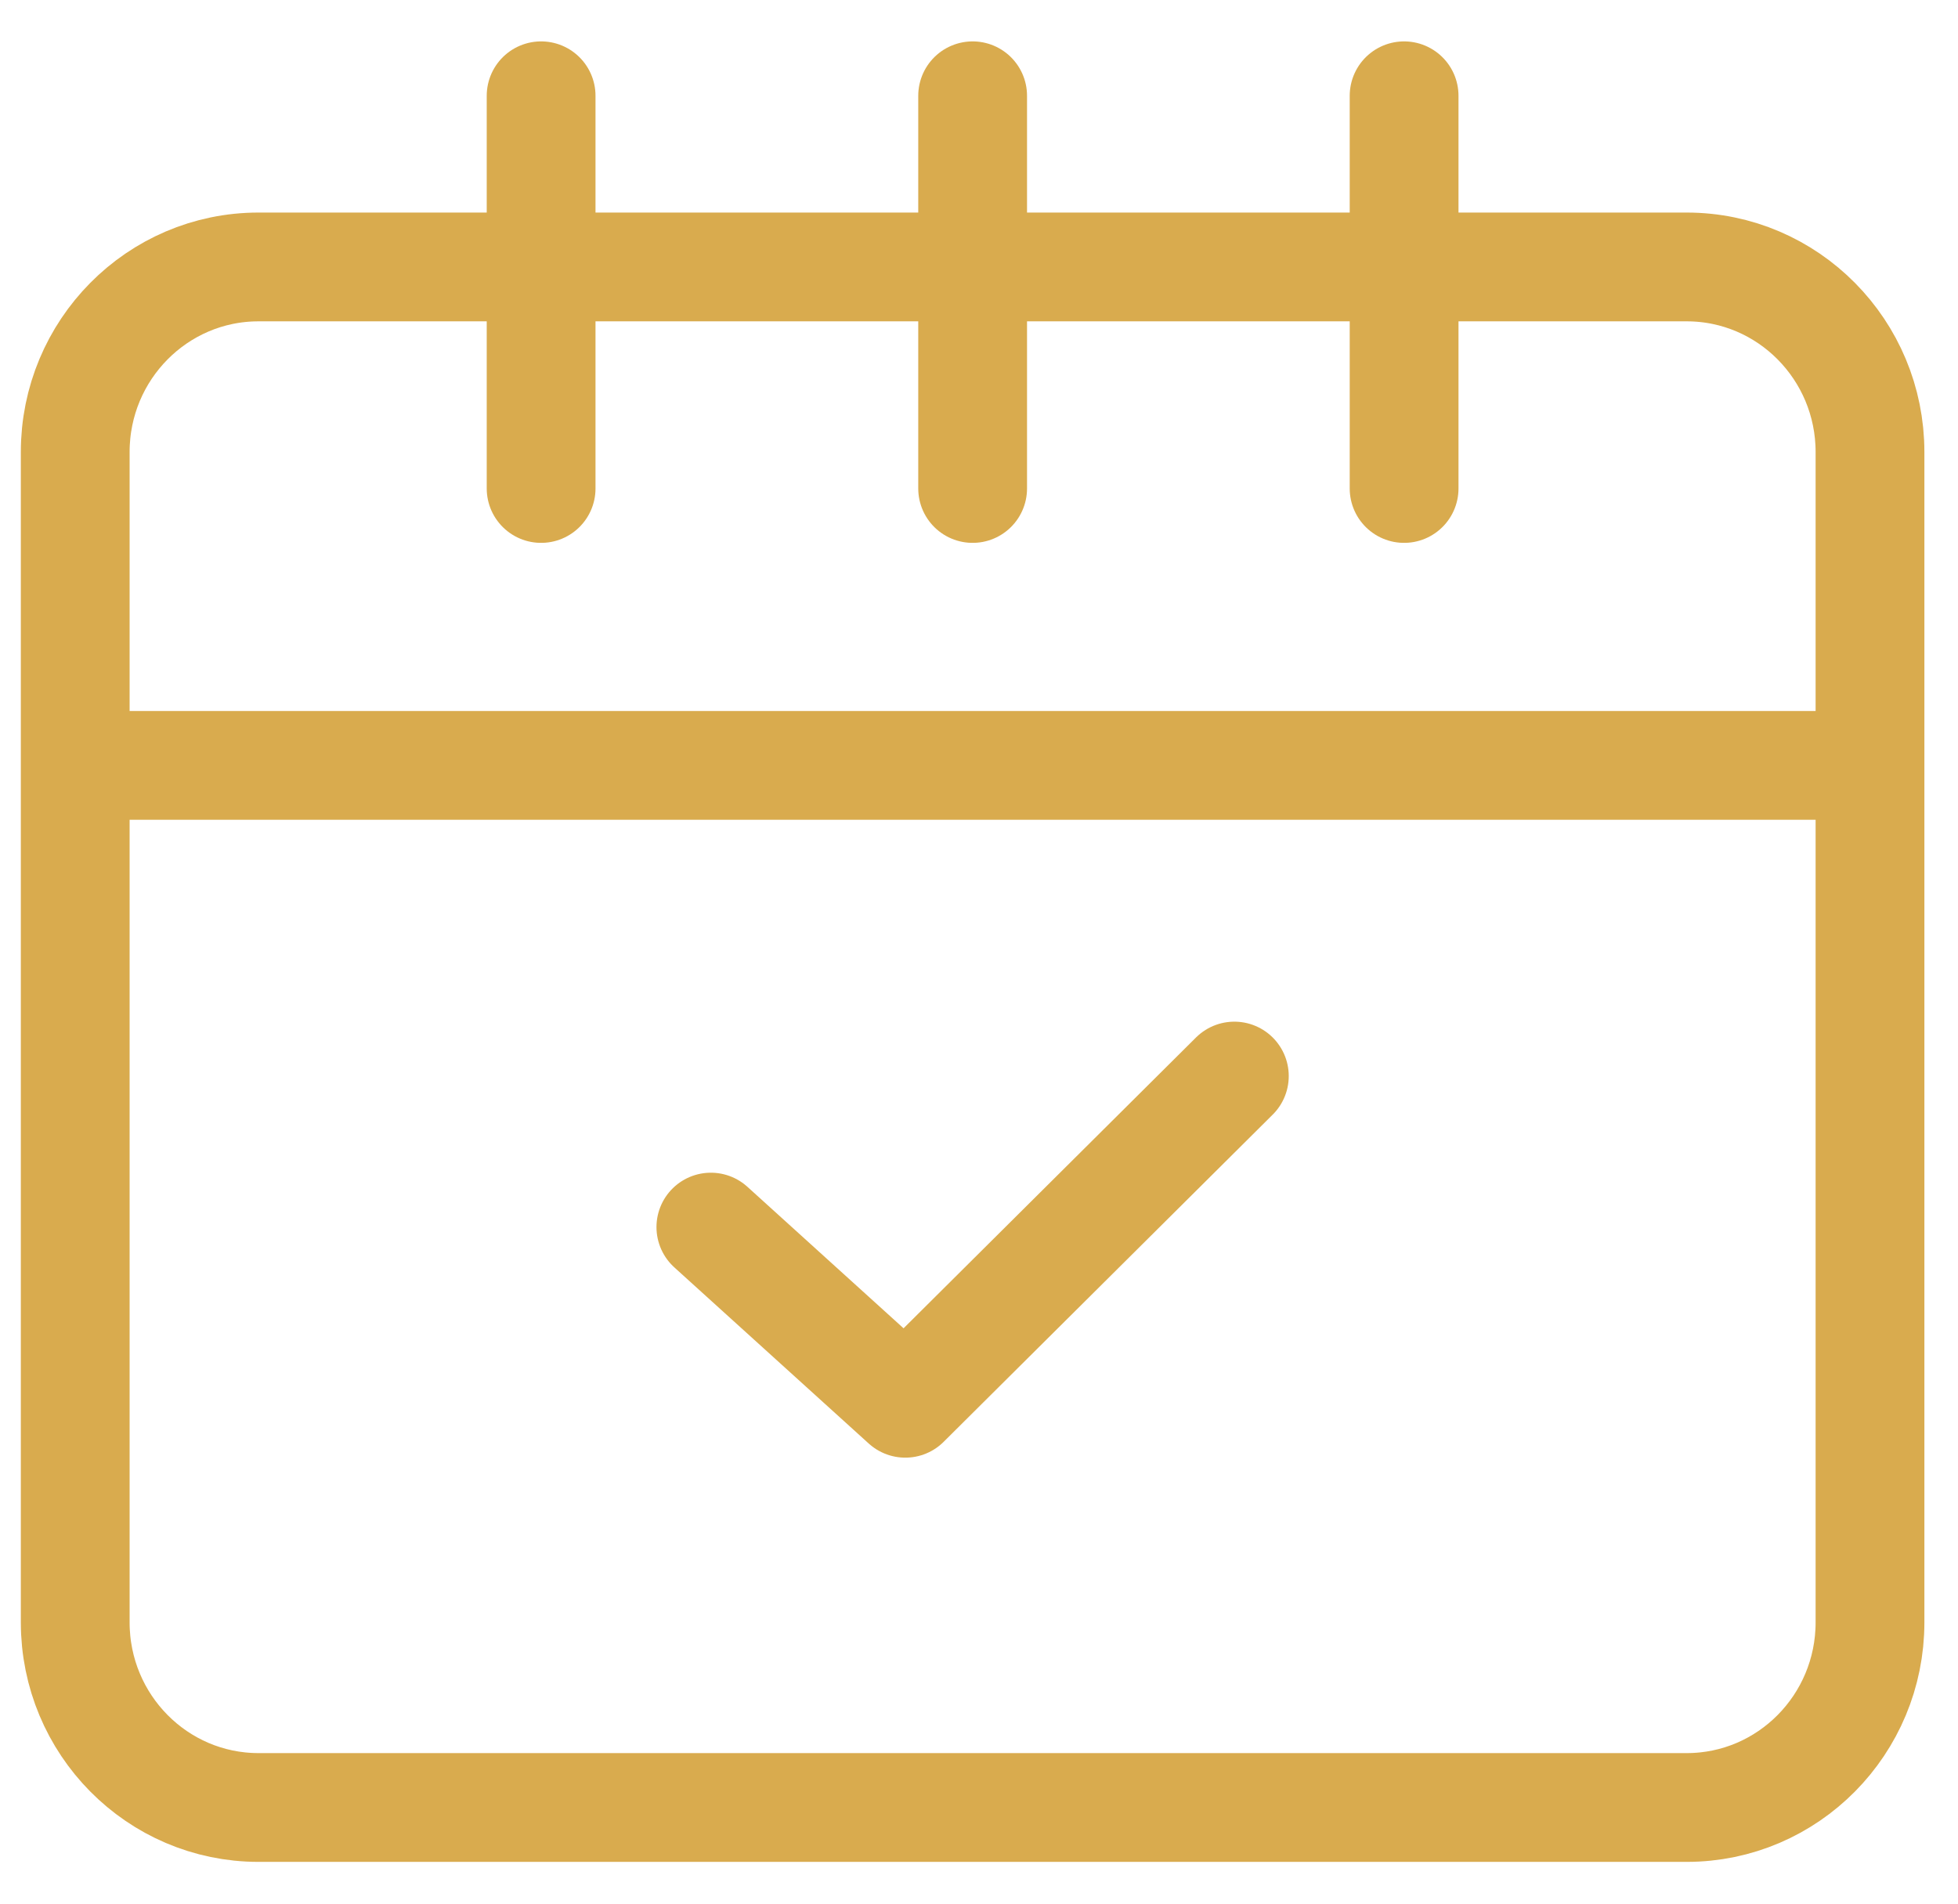
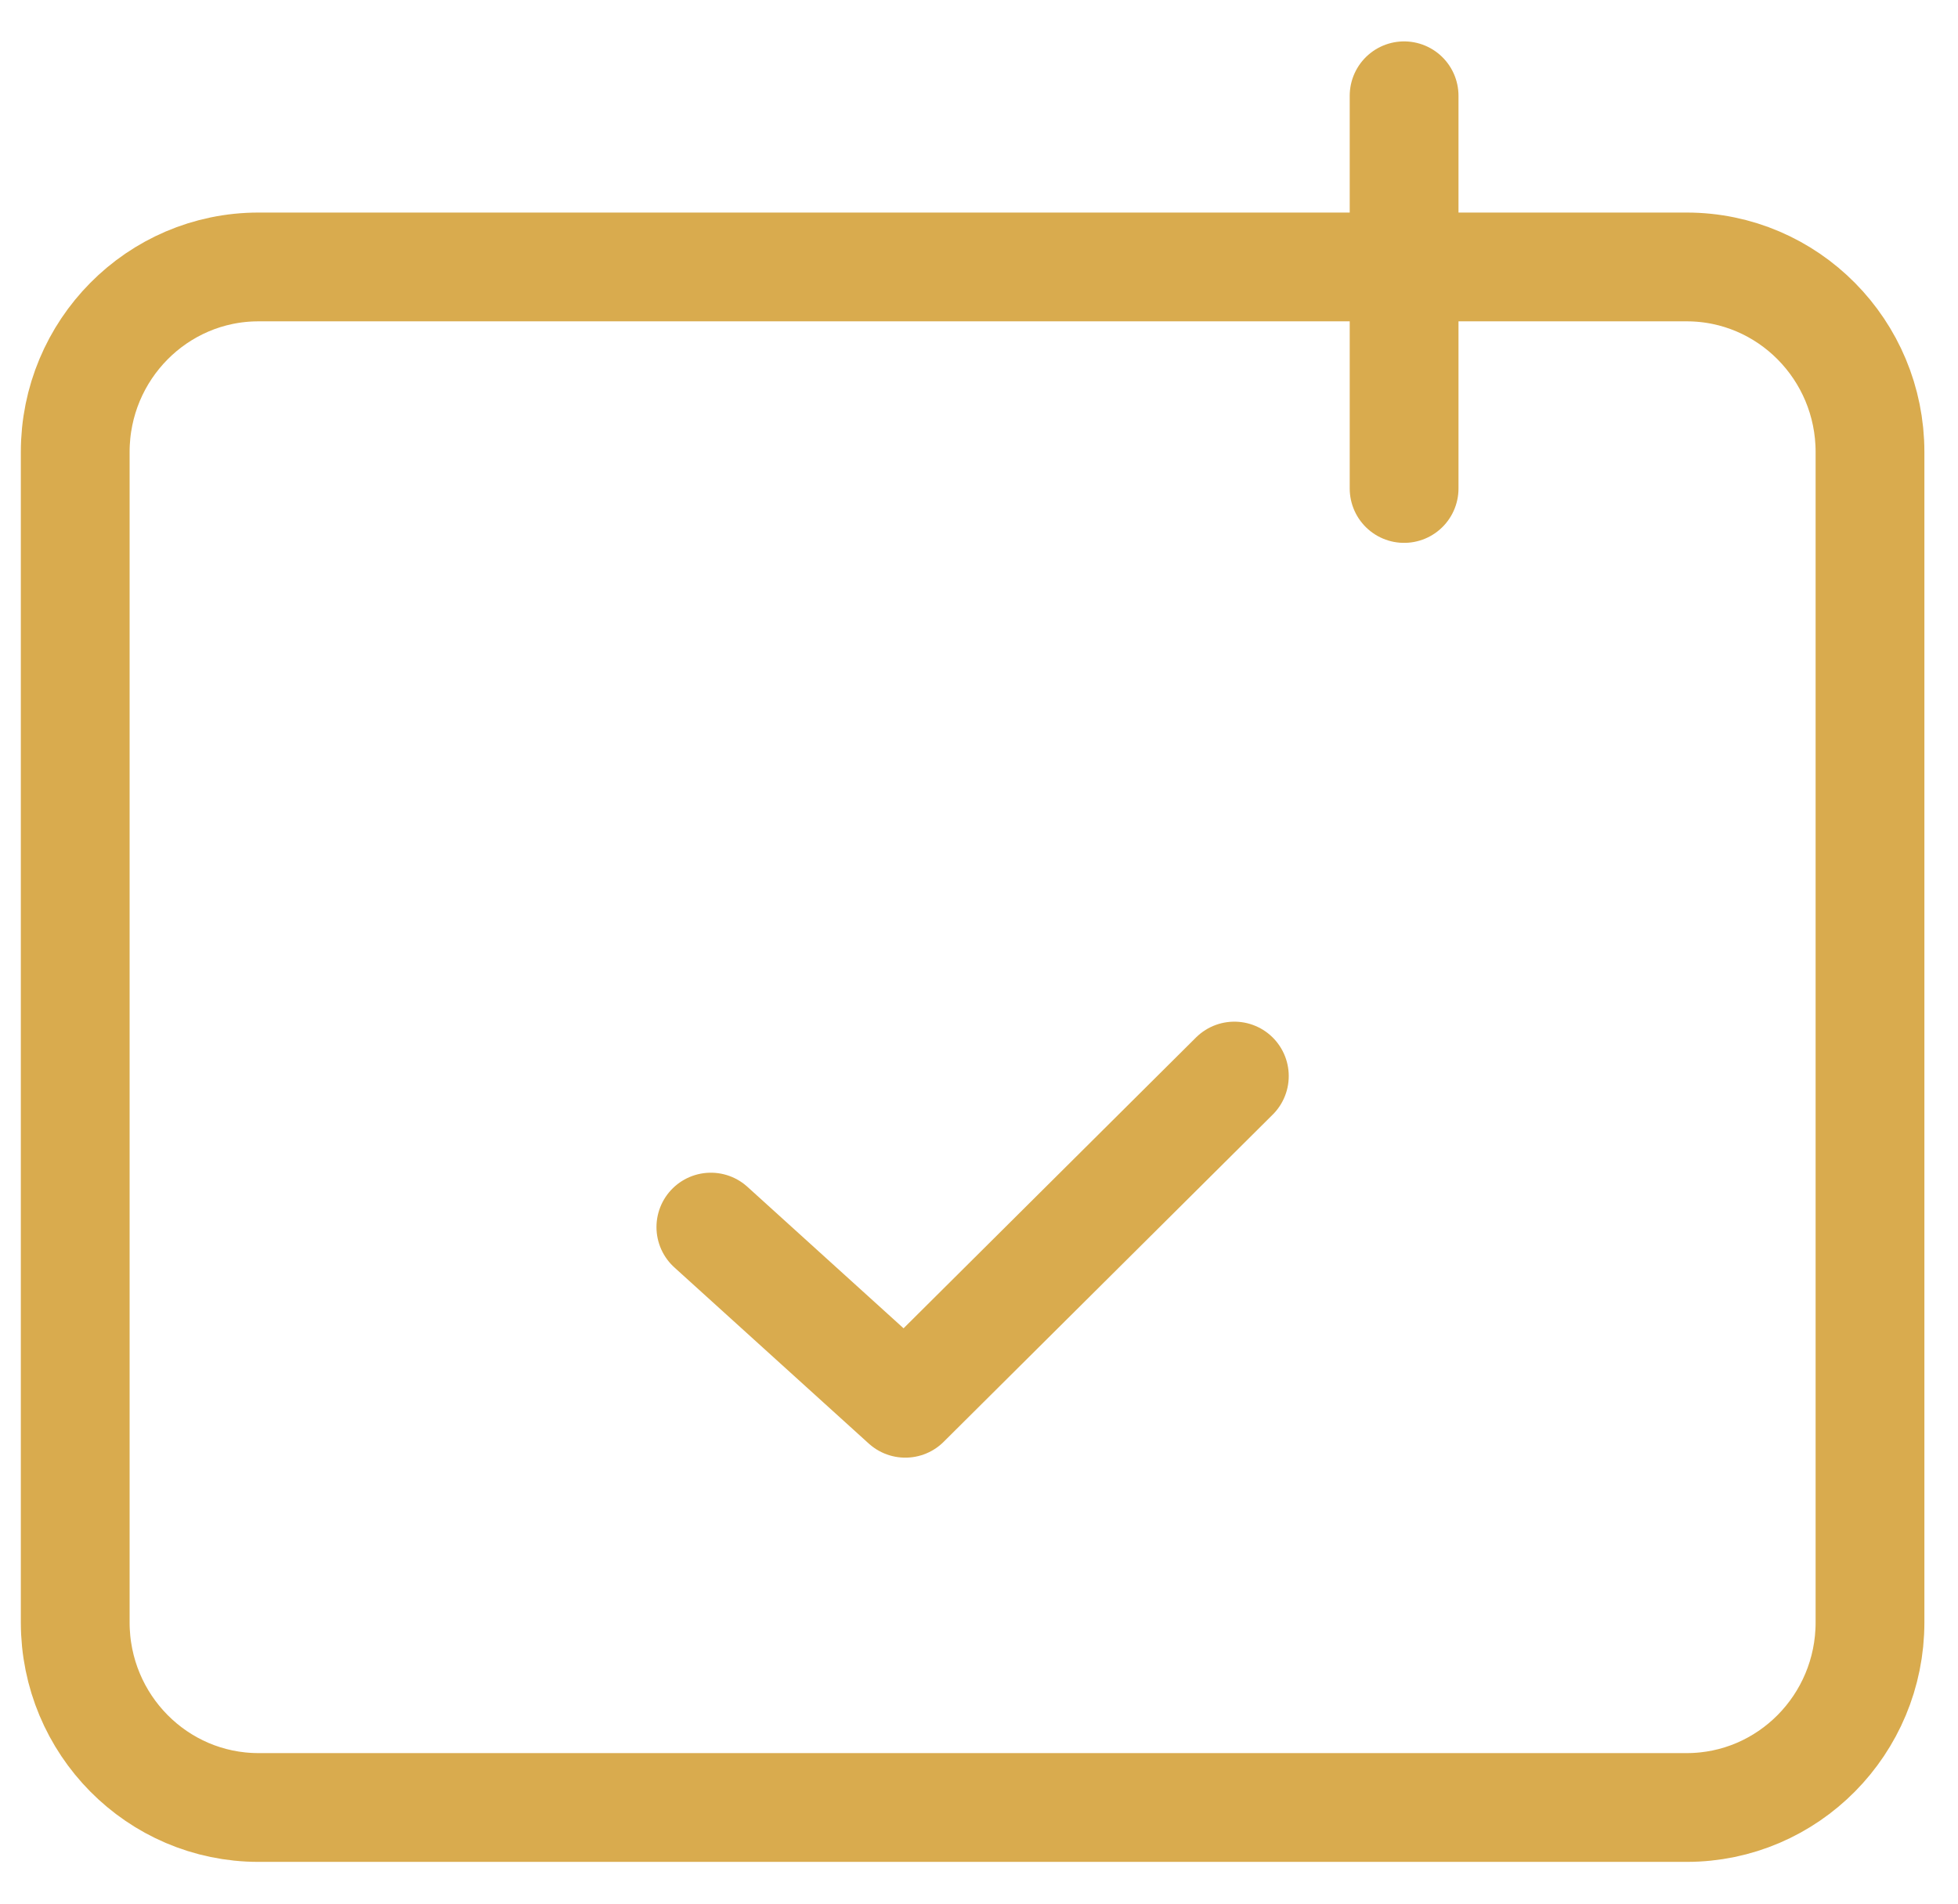
<svg xmlns="http://www.w3.org/2000/svg" width="36" height="35" viewBox="0 0 36 35" fill="none">
  <path d="M31.012 33.232H4.753C2.892 33.232 1.383 31.708 1.383 29.828V8.311C1.383 6.432 2.892 4.908 4.753 4.908H31.011C32.873 4.908 34.382 6.432 34.382 8.311V29.828C34.382 31.708 32.873 33.232 31.012 33.232Z" stroke="#D9AB4E" stroke-width="2" stroke-miterlimit="10" stroke-linecap="round" stroke-linejoin="round" />
-   <path d="M1.573 14.072H34.192" stroke="#D9AB4E" stroke-width="2" stroke-miterlimit="10" stroke-linecap="round" stroke-linejoin="round" />
-   <path d="M9.949 1.761V8.981" stroke="#D9AB4E" stroke-width="2" stroke-miterlimit="10" stroke-linecap="round" stroke-linejoin="round" />
-   <path d="M17.883 1.761V8.981" stroke="#D9AB4E" stroke-width="2" stroke-miterlimit="10" stroke-linecap="round" stroke-linejoin="round" />
  <path d="M25.816 1.761V8.981" stroke="#D9AB4E" stroke-width="2" stroke-miterlimit="10" stroke-linecap="round" stroke-linejoin="round" />
  <path d="M13.07 22.561L16.645 25.8L22.695 19.784" stroke="#D9AB4E" stroke-width="2" stroke-miterlimit="10" stroke-linecap="round" stroke-linejoin="round" />
</svg>